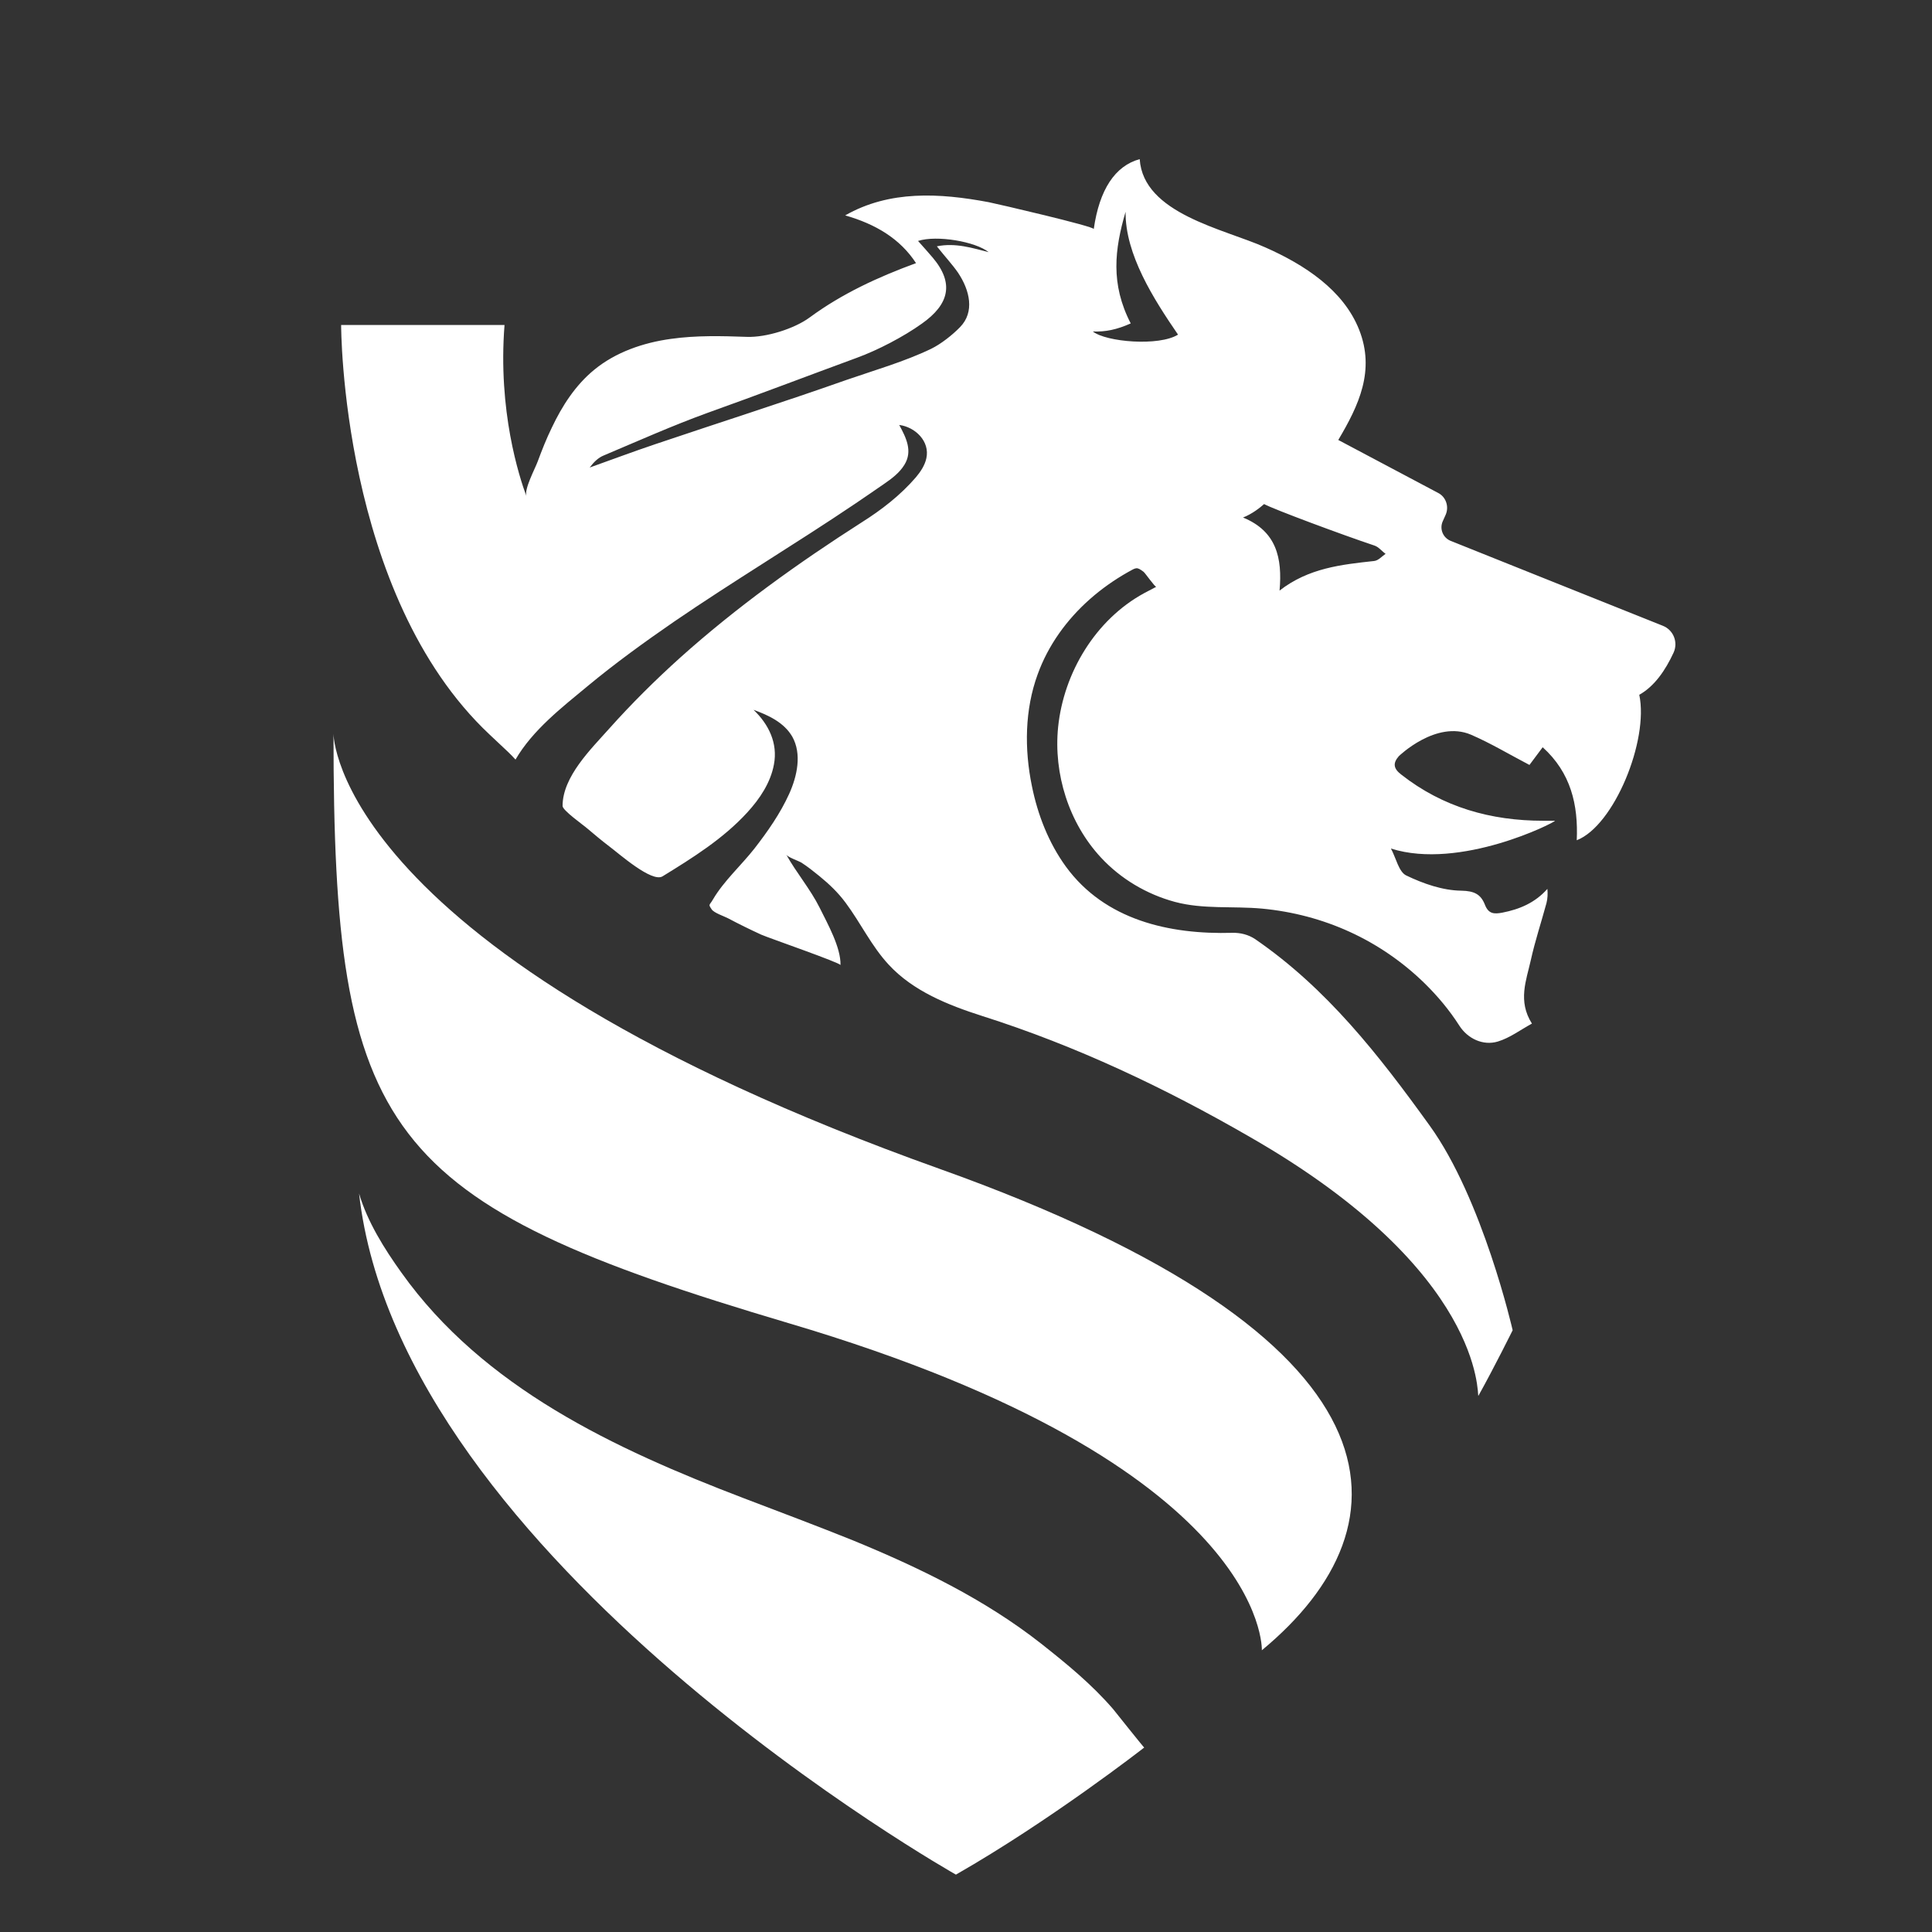
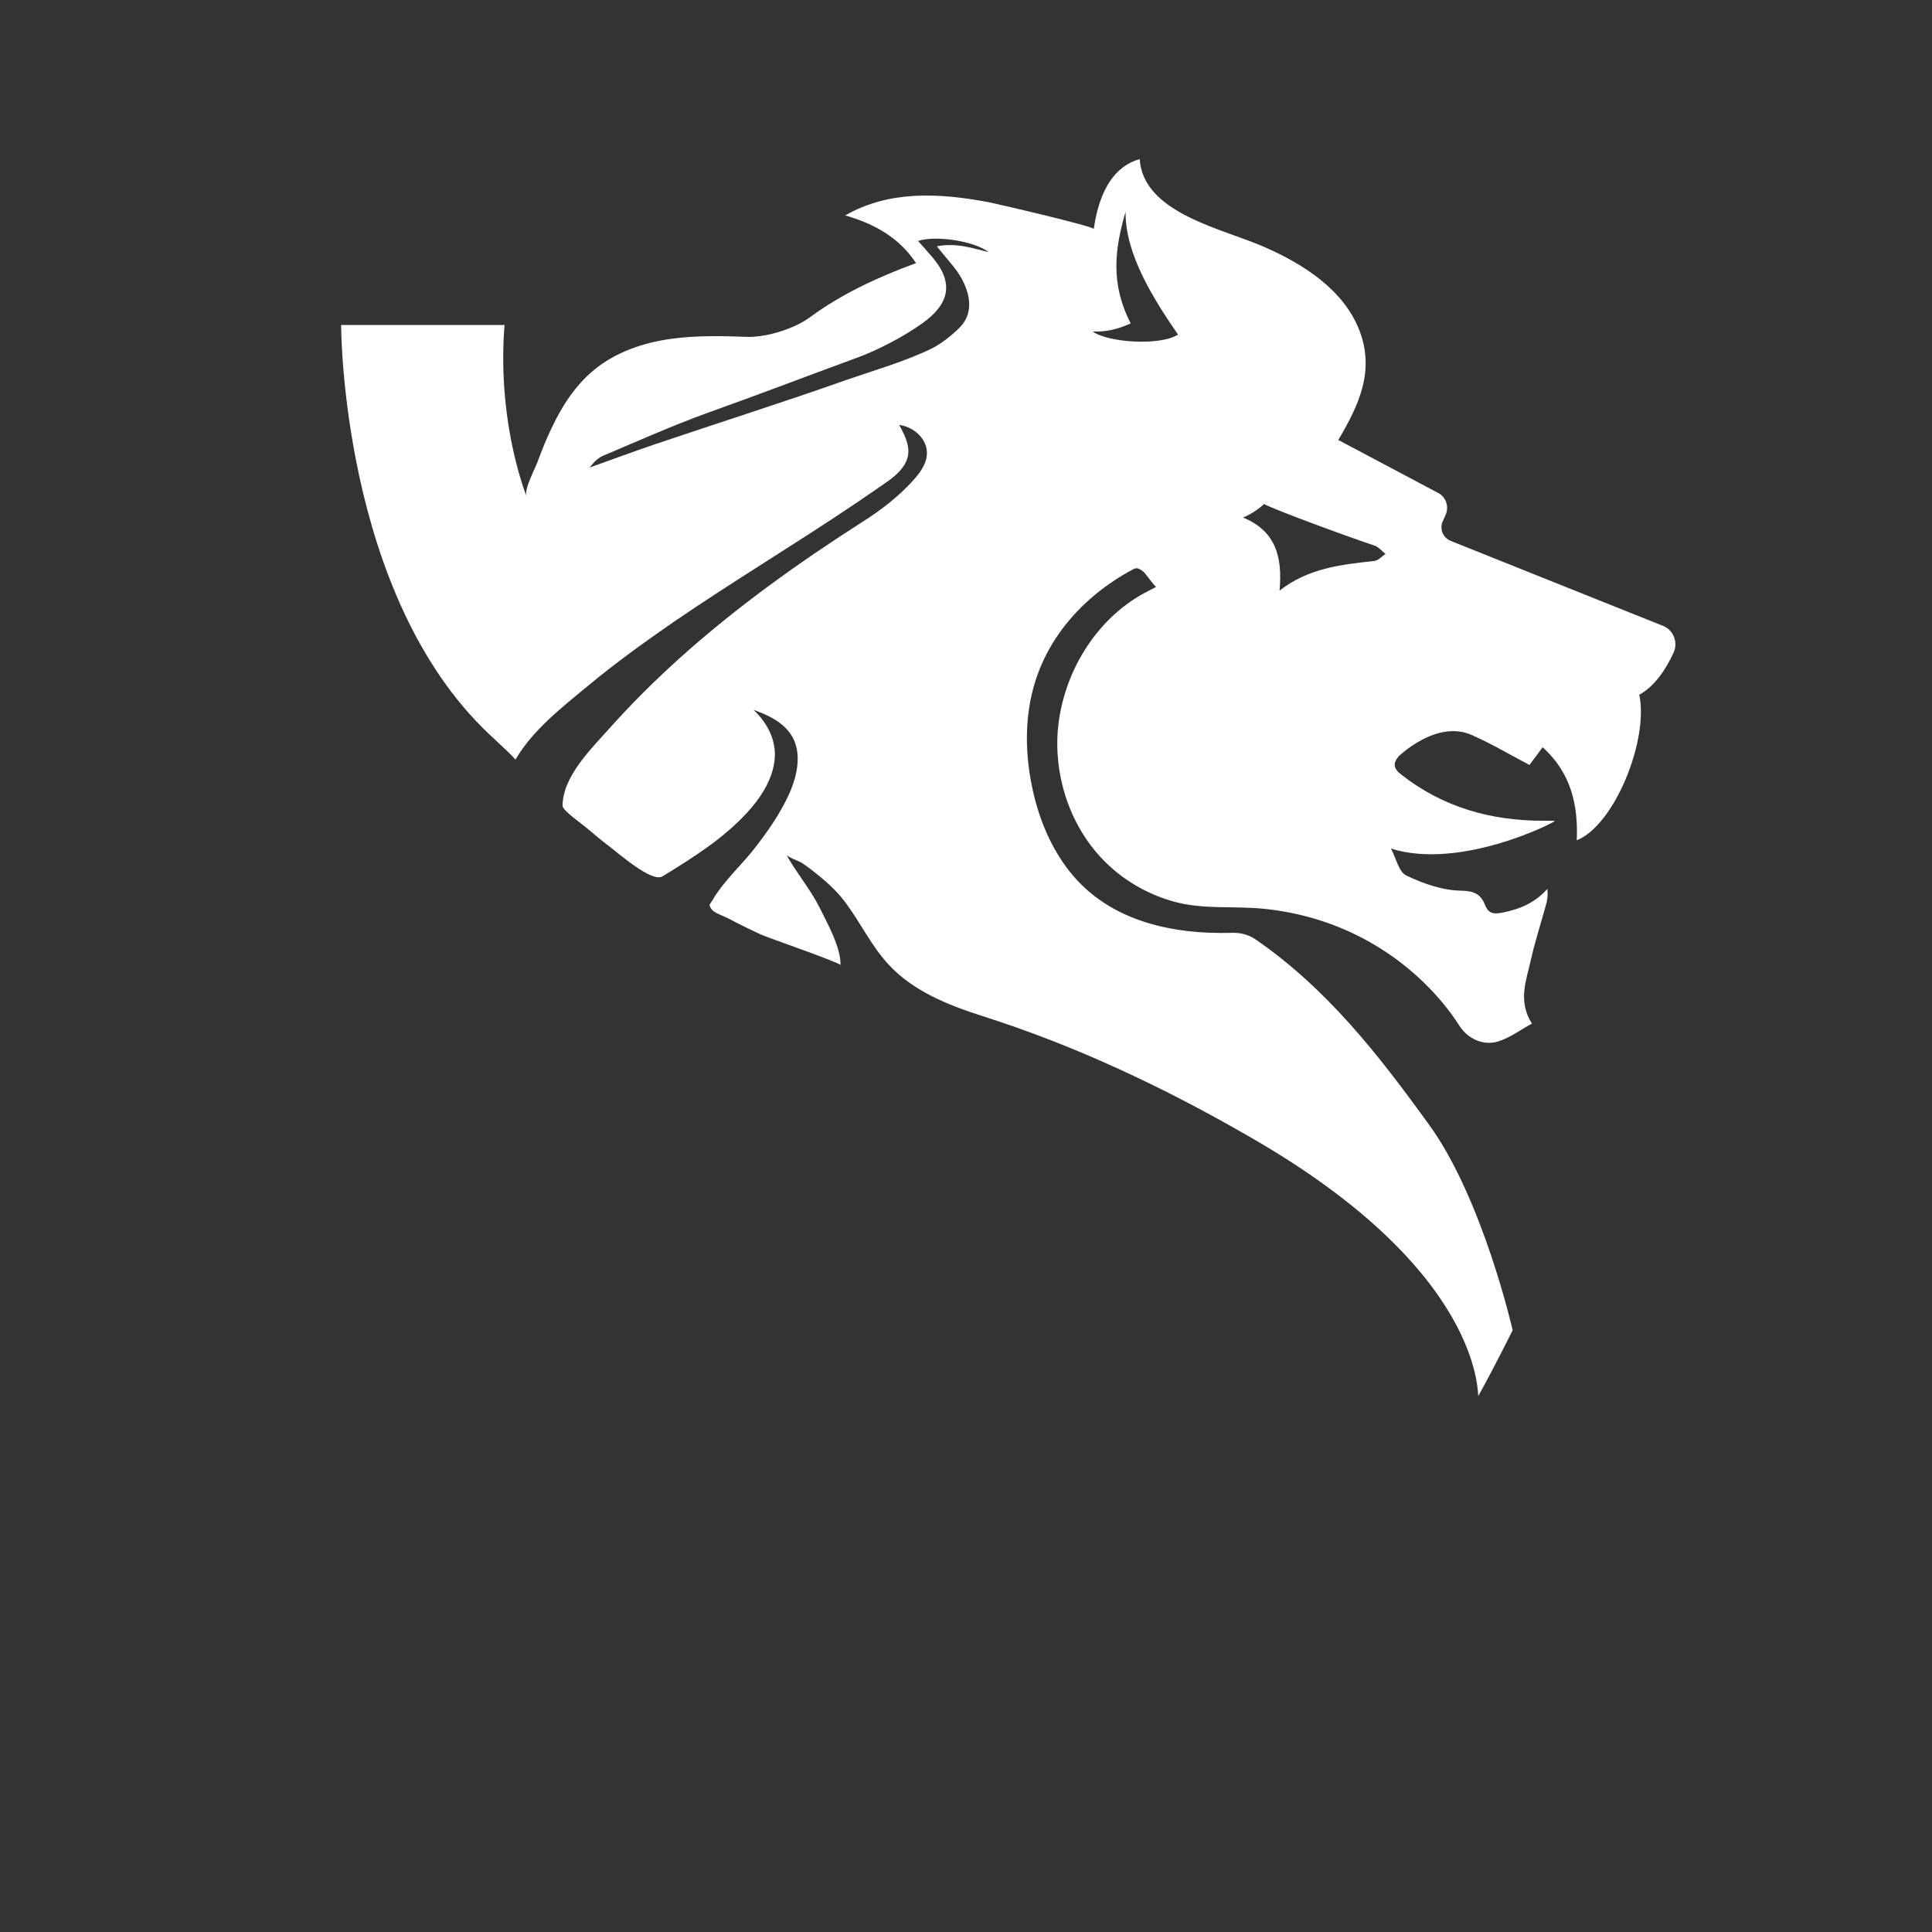
<svg xmlns="http://www.w3.org/2000/svg" version="1.1" id="Warstwa_1" x="0px" y="0px" viewBox="0 0 862 862" style="enable-background:new 0 0 862 862;" xml:space="preserve">
  <rect x="0" y="0" width="862" height="862" fill="#333333" stroke="none" />
  <style type="text/css">
	.st0{fill:#FFFFFF;}
</style>
  <g>
    <path class="st0" d="M741.9,279.2c-32.1-12.8-63.2-25.3-94.7-37.9c-3.4-1.4-5-5.3-3.5-8.7c0.4-1,0.9-1.9,1.3-2.9   c1.6-3.6,0.2-8-3.4-9.8c-14.9-7.9-29.6-15.7-44.5-23.6c9.2-15.5,16.5-31,9.3-49.2c-7-17.7-24.4-29-41.8-36.7   c-18.5-8.3-54.5-15-56.1-39.4c-11,3-18,13.6-20.5,31.2c0.2-1.2-42.9-11.2-46.9-12c-21.9-4.1-44.2-5.4-64,5.9   c13.6,3.9,24.5,10.4,31.6,21.3c-16.9,6.2-33,13.6-47.4,24.2c-6.9,5.1-19.5,9-28,8.7c-11.3-0.4-22.7-0.7-34,0.9   c-12.3,1.7-24.6,5.9-34.2,13.8c-8.4,6.9-14.3,16.1-18.9,25.8c-2.4,4.9-4.4,10-6.3,15.1c-1.2,3.3-6.2,12.5-5,15.6   c-3.3-8.9-12.8-38.2-9.8-76.5h-72.9c0,0-0.2,120.3,66.2,182.7c9.5,8.9,9,8.4,11.6,11.2c7.6-13.1,20.6-23.2,32.2-32.8   c12.3-10.2,25.3-19.6,38.5-28.7c26.6-18.2,54.2-34.7,80.9-52.7c4.3-2.9,8.5-5.8,12.7-8.7c3.5-2.4,7-5,9.2-8.6   c3.8-6.1,0.8-12.1-2.3-17.8c7.1,0.9,13.8,7.3,12.1,14.9c-0.7,3.2-2.6,6-4.7,8.5c-6.9,8-15.3,14.5-24.2,20.1   c-28.3,18.1-55.8,37.8-80.9,60.3c-11.1,10-21.7,20.5-31.7,31.7c-8.1,9.1-20.8,21.4-20.8,34.5c0,2,9.3,8.5,11.1,10.1   c3.2,2.7,6.4,5.4,9.7,7.9c4.3,3.2,19,16.3,23.8,13.4c13.5-8.3,27.1-16.8,37.8-28.5c5.6-6.1,10.4-13.3,11.9-21.4   c1.8-9.5-2.3-17.9-9.1-24.4c6.6,2.4,13.6,5.6,17.3,12c4.3,7.7,2.2,17.5-1.4,25.5c-4,8.8-9.6,16.8-15.5,24.4   c-5.8,7.4-13.7,14.5-18.5,22.7c-1.6,2.8-2.2,2-0.6,4.4c1,1.6,5.6,3.1,7.3,4c4.9,2.6,9.8,5,14.8,7.3c3.1,1.4,35.5,12.6,35.4,13.6   c0.2-7.9-5.8-18.5-9.3-25.6c-4.2-8.4-10.4-15.6-14.9-23.7c0.7,1.2,5.5,2.8,6.8,3.6c2.8,1.8,5.4,3.9,8,6c4.4,3.6,8.3,7.3,11.7,11.9   c6.7,9,11.5,19.3,19.2,27.6c10.9,11.8,26.4,18,41.7,22.9c41.9,13.3,81.4,32,119.5,54C662.7,567.5,659,622.8,659.6,622.8   c7.3-13.1,15.3-29.3,15.3-29.3s-13.3-58.5-37.1-91.4C615.1,470.6,592,441,560,419c-3-2-6.6-2.9-10.2-2.8   c-28.1,0.8-56.8-5.7-74.2-29.5c-7.7-10.6-12.6-23.1-15.2-36c-3.4-16.5-3.2-34.1,2.6-49.9c4.7-13,13-24.4,23.3-33.5   c5.2-4.6,10.9-8.6,16.9-12c3.8-2.1,3.9-2.5,7-0.2c0.7,0.5,5.2,7,5.7,6.7c-2.1,1.1-3.8,2-5.5,2.9c-21.6,11.8-35.8,35.4-38.3,59.7   c-2.1,20.9,4.8,42.8,19.1,58.2c8.8,9.5,20.4,16.4,33,19.8c12.7,3.4,25.9,1.8,38.9,3c27.5,2.6,52.7,14,72.5,33.3   c5.8,5.7,11.1,12,15.5,18.9c3.7,5.8,10.6,9.1,17.2,7.1c5.3-1.6,9.9-5.1,15.2-8c-6.4-10.1-2.5-19.3-0.5-28.3c1.9-8.6,4.7-17,7-25.5   c0.5-2,0.6-4,0.4-6.3c-5.5,6.2-12.4,9.1-20.1,10.6c-3.7,0.7-6.2,0.6-7.8-3.6c-1.8-4.5-4.6-6.1-10.5-6.2c-8.3-0.1-16.9-3.1-24.6-6.8   c-3.3-1.6-4.5-7.7-6.8-12c30.9,9.8,73.3-11.7,73.2-12.4c-1.7,0-3.5,0-5.3,0c-23.3,0-44.7-6-63.3-20.6c-3.4-2.6-3.9-5-1.1-8.2   c0.1-0.1,16.7-16.2,32.2-9.6c8.8,3.8,17.1,8.8,26.1,13.5c1.7-2.3,3.6-4.8,5.9-7.9c12.6,11.4,15.9,25.7,15.2,41.5   c16.7-6.5,32.2-44.6,27.9-64.9c6.8-3.8,11.7-11,15.3-18.8C748.8,286.6,746.7,281.1,741.9,279.2z M427.4,121.6   c5.3,7.9,7.6,17.6,0.9,24.4c-3.4,3.5-8.5,7.5-12.8,9.6c-11.8,5.7-25.4,9.6-37.8,13.9c-28.3,10-57,19.1-85.4,28.7   c-9.8,3.3-19.4,6.9-29.2,10.4c1.8-2.4,3.8-4.4,6.3-5.4c15.4-6.5,30.6-13.3,46.3-19c23.5-8.4,43.3-16,66.7-24.6   c9.3-3.4,20.8-9.4,28.9-15.2c12.2-8.6,14.5-18,4.9-29.4c-2.1-2.5-4.3-4.9-6.6-7.5c8.4-2.7,25.7,0.3,31.5,5   c-7.1-1.8-14.8-4.3-23.1-2.6C421.8,114.7,424.9,118,427.4,121.6z M487.6,147.9c5.7,0.2,10.6-0.8,16.9-3.6   c-9.1-17.6-7.2-33.1-2.3-49.8c-0.2,19,12.5,38.9,23.4,54.8C517.1,154.6,493.5,152.6,487.6,147.9z M613.1,250.3   c-14.6,1.6-29.2,3.1-42.2,13.2c1.3-14.6-1.4-26.5-16.3-32.6c4.1-1.6,7.6-4.4,9.4-6c4.2,2.3,35.1,13.8,49.2,18.5   c1.9,0.6,3.3,2.5,5,3.7C616.6,248.2,615,250.1,613.1,250.3z" />
-     <path class="st0" d="M419.2,521.5c-270.4-96.6-270.4-194.1-270.4-194.1c0,178.9,21.4,209.1,203.2,263   c214.2,63.4,211,145.9,211,145.9C630.9,680.1,630.4,596.9,419.2,521.5z" />
-     <path class="st0" d="M331.7,668.4c-57.3-21.9-116-49.2-152.6-100.6c-7.6-10.6-15.2-22.7-18.9-35.3   c18.5,164.1,266.3,303.9,266.3,303.9c42.2-24.1,83.9-56.6,84-56.7c-0.1,0.1-13.1-16.2-13.9-17.2c-9.6-11.1-20.6-20.1-32-29.1   c-25.3-19.9-54.5-34-84.2-46.2C364.5,680.8,348.2,674.7,331.7,668.4z" />
  </g>
</svg>